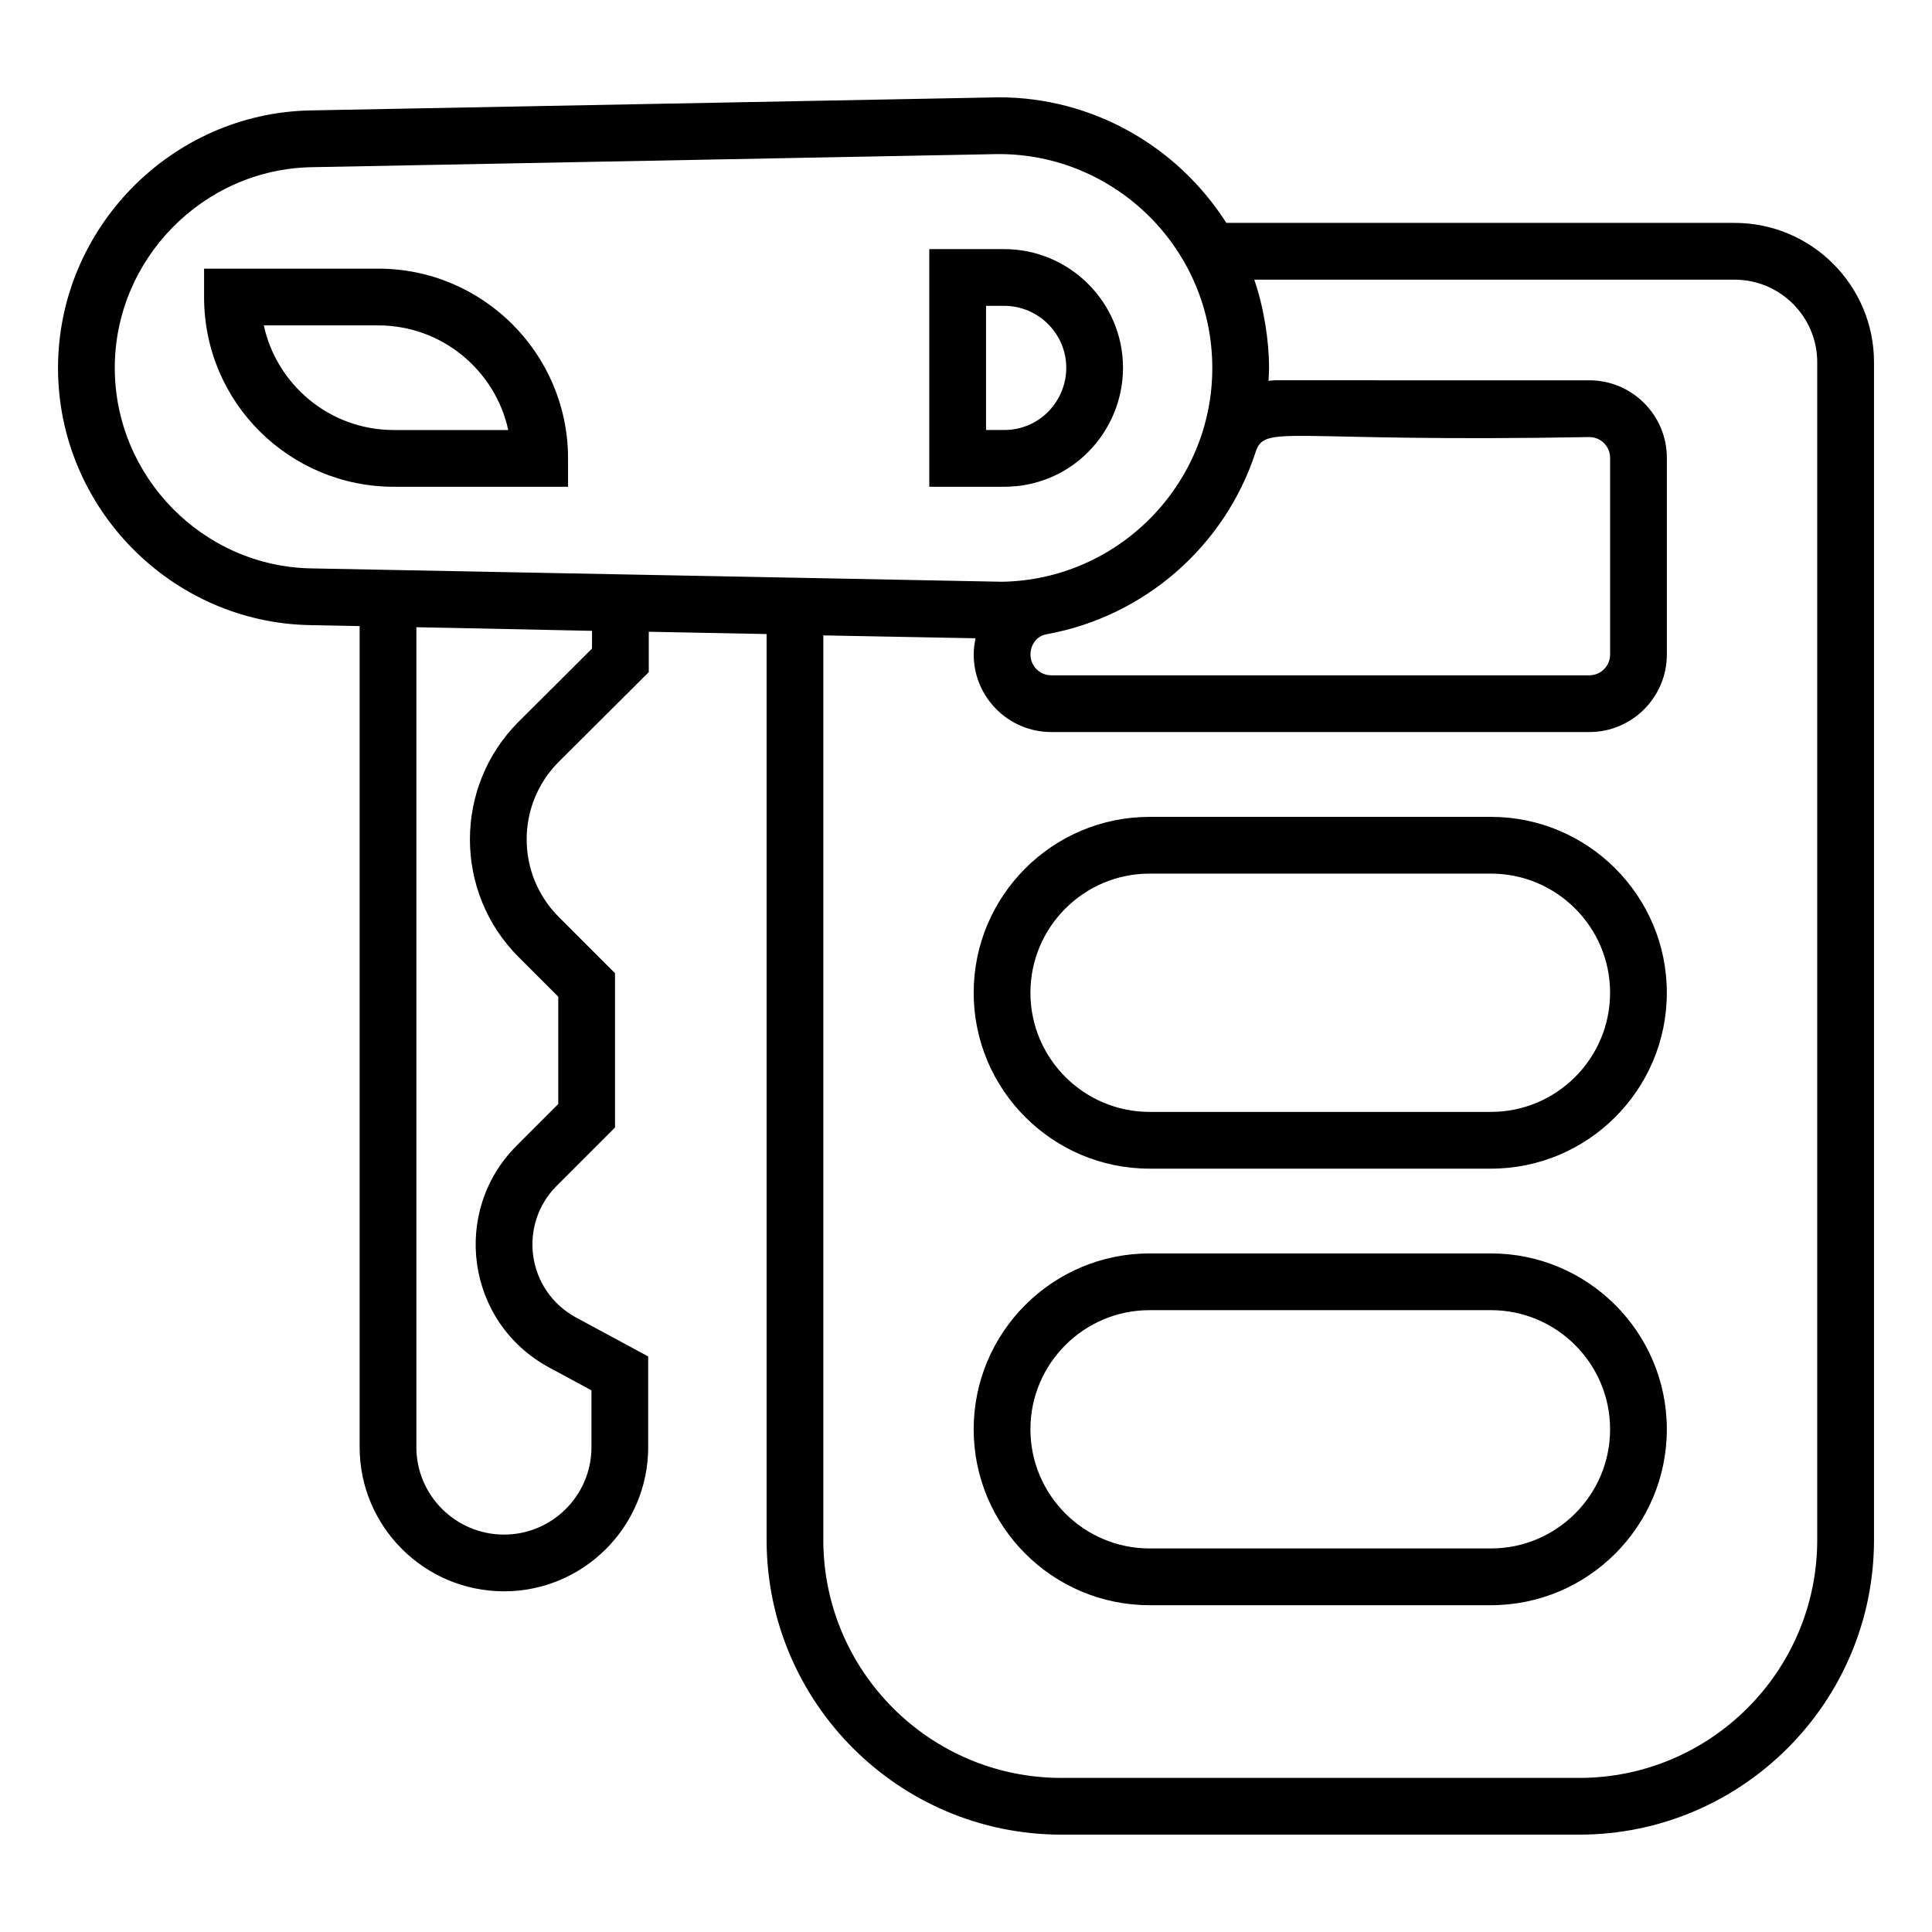
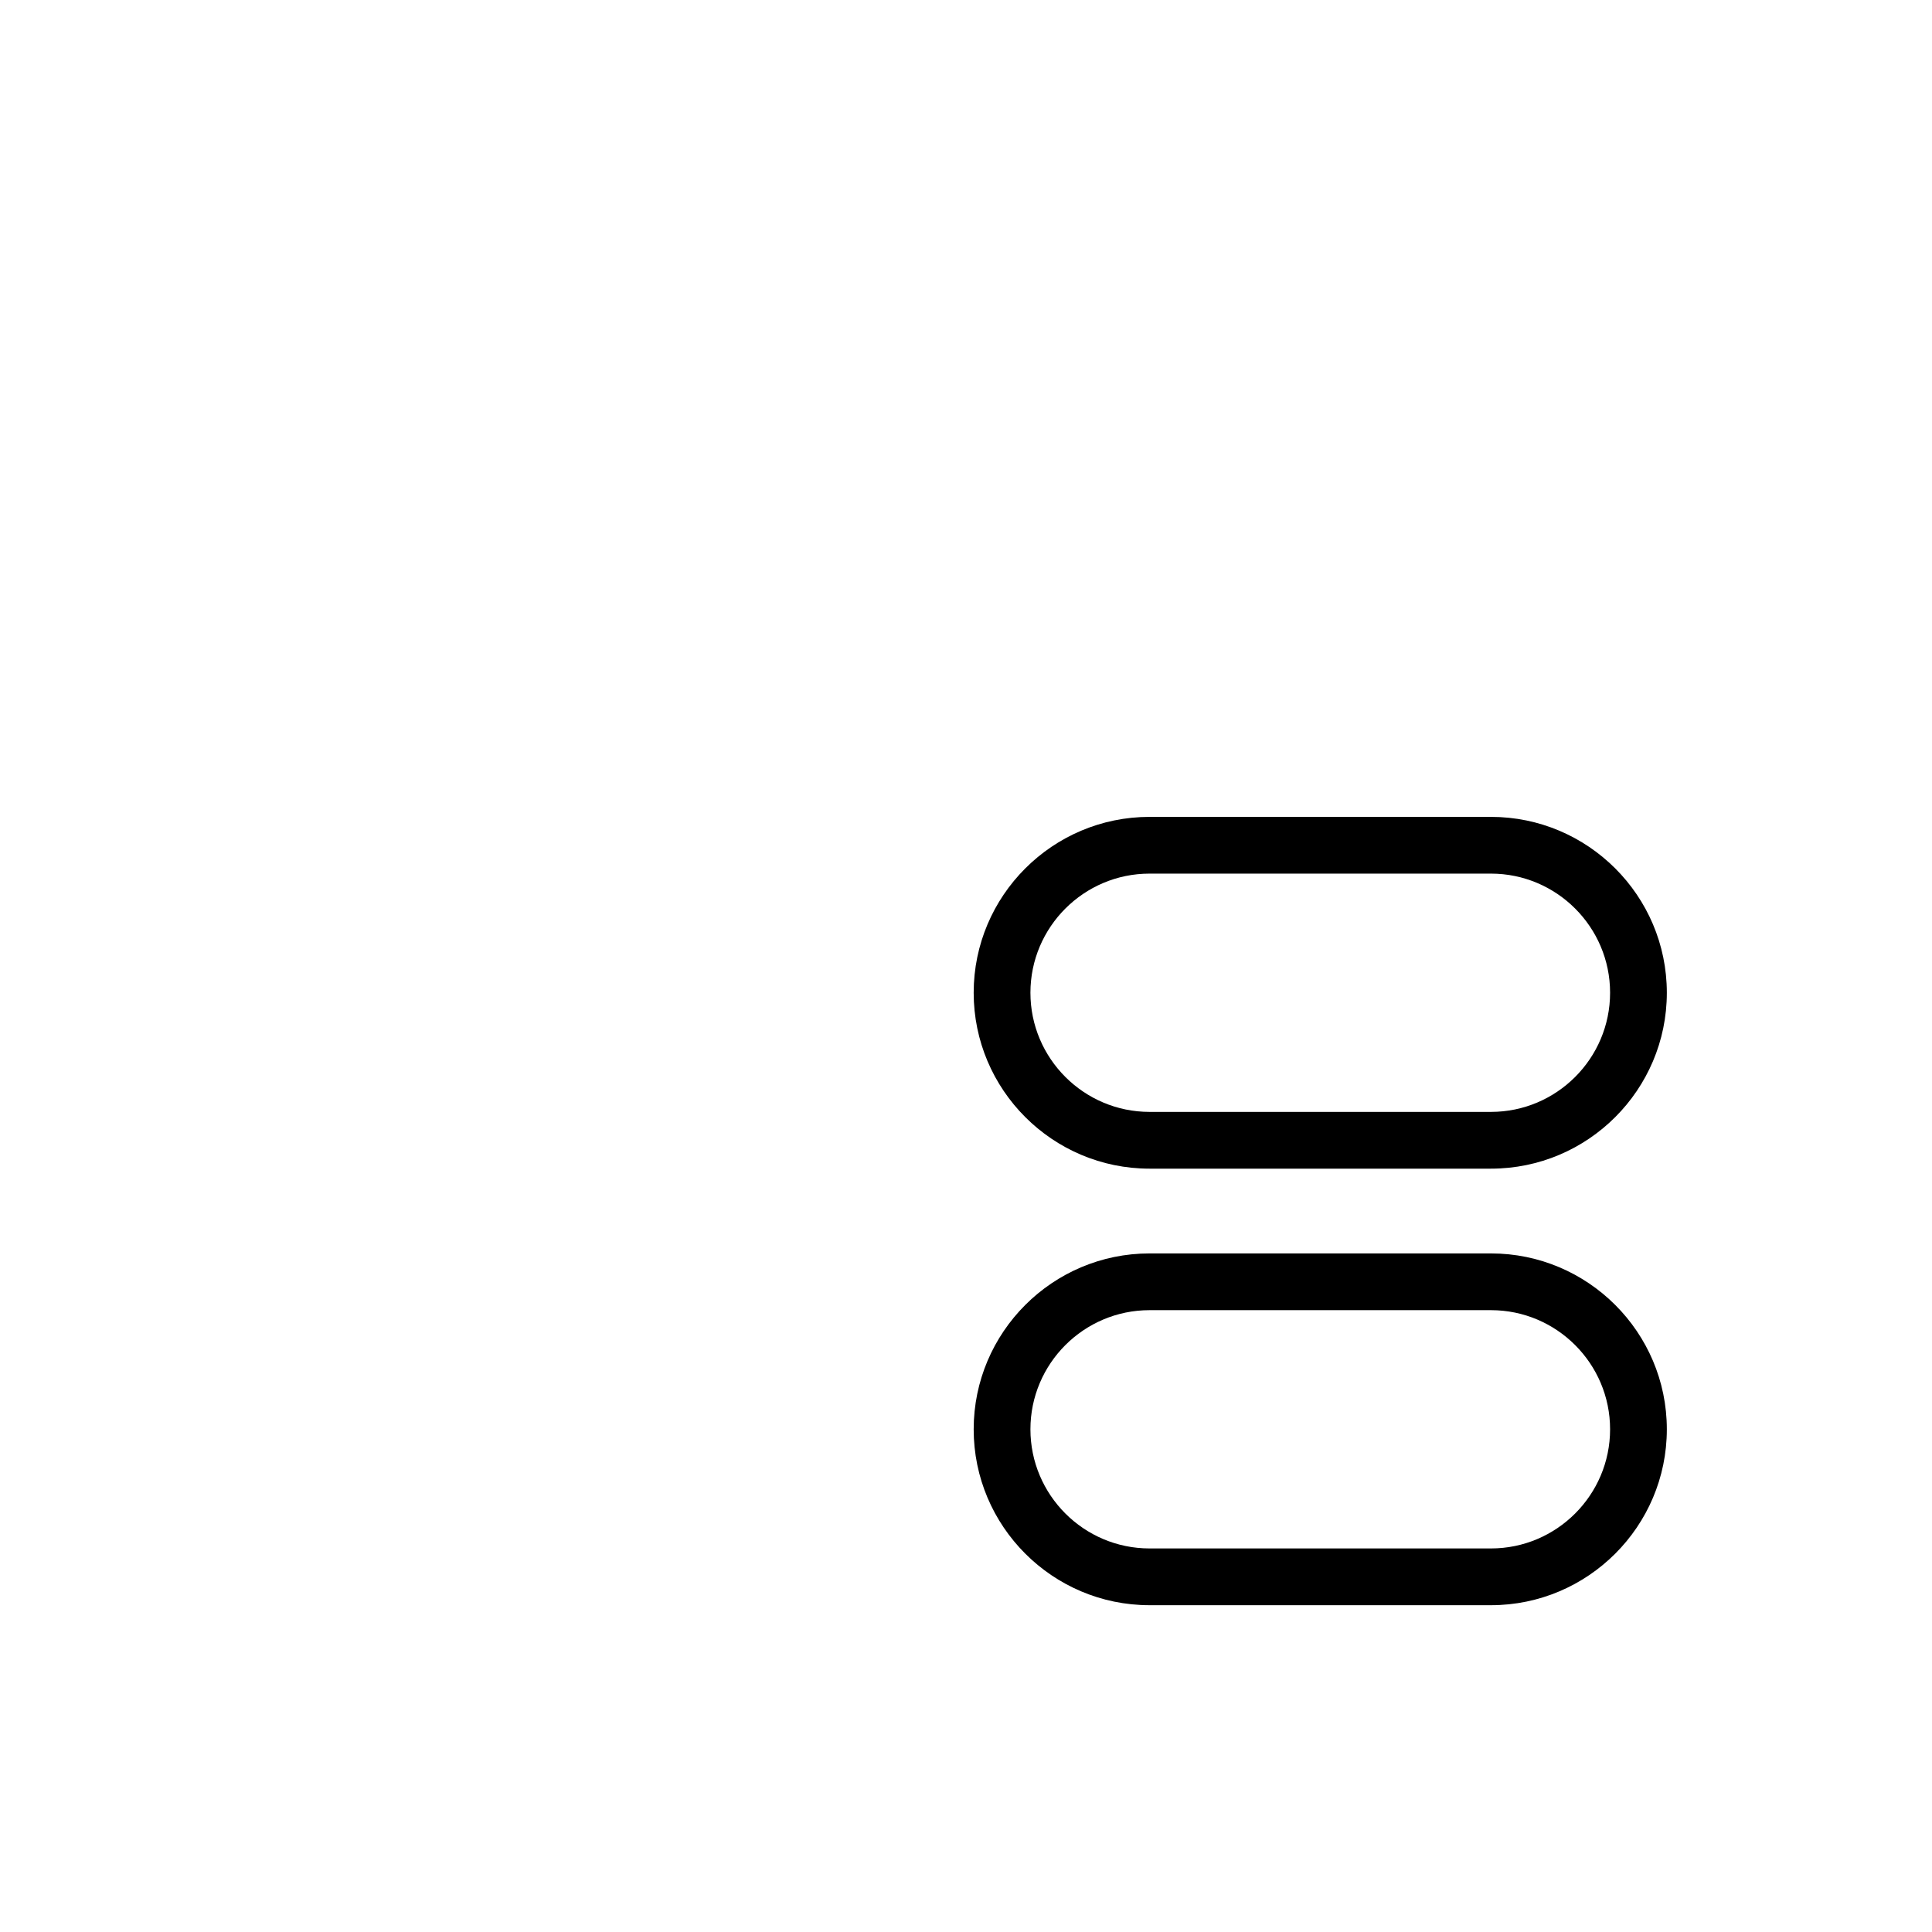
<svg xmlns="http://www.w3.org/2000/svg" fill="#000000" width="800px" height="800px" version="1.1" viewBox="144 144 512 512">
  <g>
    <path d="m539.12 476.17h-90.477c-25.703 0-46.609 20.906-46.609 46.609s20.906 46.617 46.609 46.617h90.477c25.703 0 46.609-20.914 46.609-46.617s-20.906-46.609-46.609-46.609zm0 78.184h-90.477c-17.402 0-31.57-14.164-31.57-31.578 0-17.402 14.164-31.57 31.57-31.57h90.477c17.402 0 31.57 14.164 31.57 31.57 0 17.414-14.168 31.578-31.57 31.578z" />
    <path d="m539.12 360.48h-90.477c-25.703 0-46.609 20.906-46.609 46.609 0 25.703 20.906 46.617 46.609 46.617h90.477c25.703 0 46.609-20.914 46.609-46.617 0-25.703-20.906-46.609-46.609-46.609zm0 78.184h-90.477c-17.402 0-31.57-14.164-31.57-31.578 0-17.402 14.164-31.57 31.57-31.57h90.477c17.402 0 31.57 14.164 31.57 31.57 0 17.414-14.168 31.578-31.57 31.578z" />
-     <path d="m226.31 309.67 12.996 0.254v217.59c0 21.062 17.168 38.199 38.273 38.199 21.062 0 38.199-17.141 38.199-38.199v-24.043l-19.121-10.316c-13.043-7.078-15.477-24.551-5.109-34.918l15.438-15.441v-40.887l-14.914-14.914c-11.332-11.332-11.332-29.77-0.008-41.094l23.867-23.785v-10.695l31.223 0.609v240.05c0 43.074 35.043 78.117 78.109 78.117h137.25c43.074 0 78.117-35.043 78.117-78.117v-312.08c0-20.363-16.566-36.93-36.938-36.93h-134.7c-13.137-20.574-35.742-33.281-60.238-33.281l-182.45 3.473c-36.906 0.676-66.93 31.27-66.93 68.277 0 36.984 30.031 67.547 66.934 68.125zm74.578 1.508v4.699l-19.453 19.387c-17.199 17.191-17.199 45.176 0 62.367l10.508 10.508v28.434l-11.031 11.035c-17.32 17.305-13.516 46.77 8.586 58.777l11.242 6.066v15.07c0 12.77-10.391 23.16-23.16 23.16-12.812 0-23.234-10.391-23.234-23.16v-217.3l9.414 0.184zm120.24 0.969c0.137-0.023 0.262-0.074 0.395-0.098 25.719-4.695 47.066-23.238 55.215-48.215 2.496-7.621 7.523-2.523 88.457-4.008 3.031 0 5.5 2.469 5.5 5.5v52.137c0 3.031-2.469 5.5-5.5 5.5h-142.61c-3.031 0-5.5-2.469-5.5-5.5 0-2.621 1.734-4.906 4.047-5.316zm182.56-94.031c12.074 0 21.898 9.816 21.898 21.891v312.08c0 34.785-28.293 63.078-63.078 63.078h-137.25c-34.777 0-63.07-28.293-63.07-63.078v-239.7l40.344 0.762c-0.293 1.398-0.488 2.832-0.488 4.312 0 11.324 9.215 20.539 20.539 20.539h142.61c11.324 0 20.539-9.215 20.539-20.539v-52.137c0-11.324-9.215-20.539-20.539-20.539l-83.215-0.004c-0.613 0-1.211 0.094-1.812 0.148 0.055-1.148 0.148-2.269 0.148-3.453 0-6.918-1.293-15.746-3.922-23.367zm-377.09-29.809 180.93-3.457 1.227-0.016c30.836 0 56.516 25.152 56.516 56.711 0 30.793-24.883 56.145-55.781 56.625-230.3-4.481 65.172 1.258-182.92-3.539-28.758-0.453-52.152-24.27-52.152-53.156 0-28.793 23.402-52.645 52.18-53.168z" />
-     <path d="m441.61 241.48c0-17.352-14.137-31.465-31.516-31.465h-19.82v62.984h19.82c18.148-0.004 31.516-14.805 31.516-31.52zm-36.297-16.43h4.781c9.082 0 16.477 7.371 16.477 16.426 0 8.648-6.891 16.477-16.477 16.477h-4.781z" />
-     <path d="m248.37 273h46.168v-7.519c0-27.727-22.559-50.285-50.285-50.285h-46.172v7.519c0 28.195 22.871 50.285 50.289 50.285zm-4.121-42.766c16.852 0 30.988 11.895 34.441 27.727h-30.32c-17.195 0-31.125-12.219-34.453-27.727z" />
  </g>
</svg>